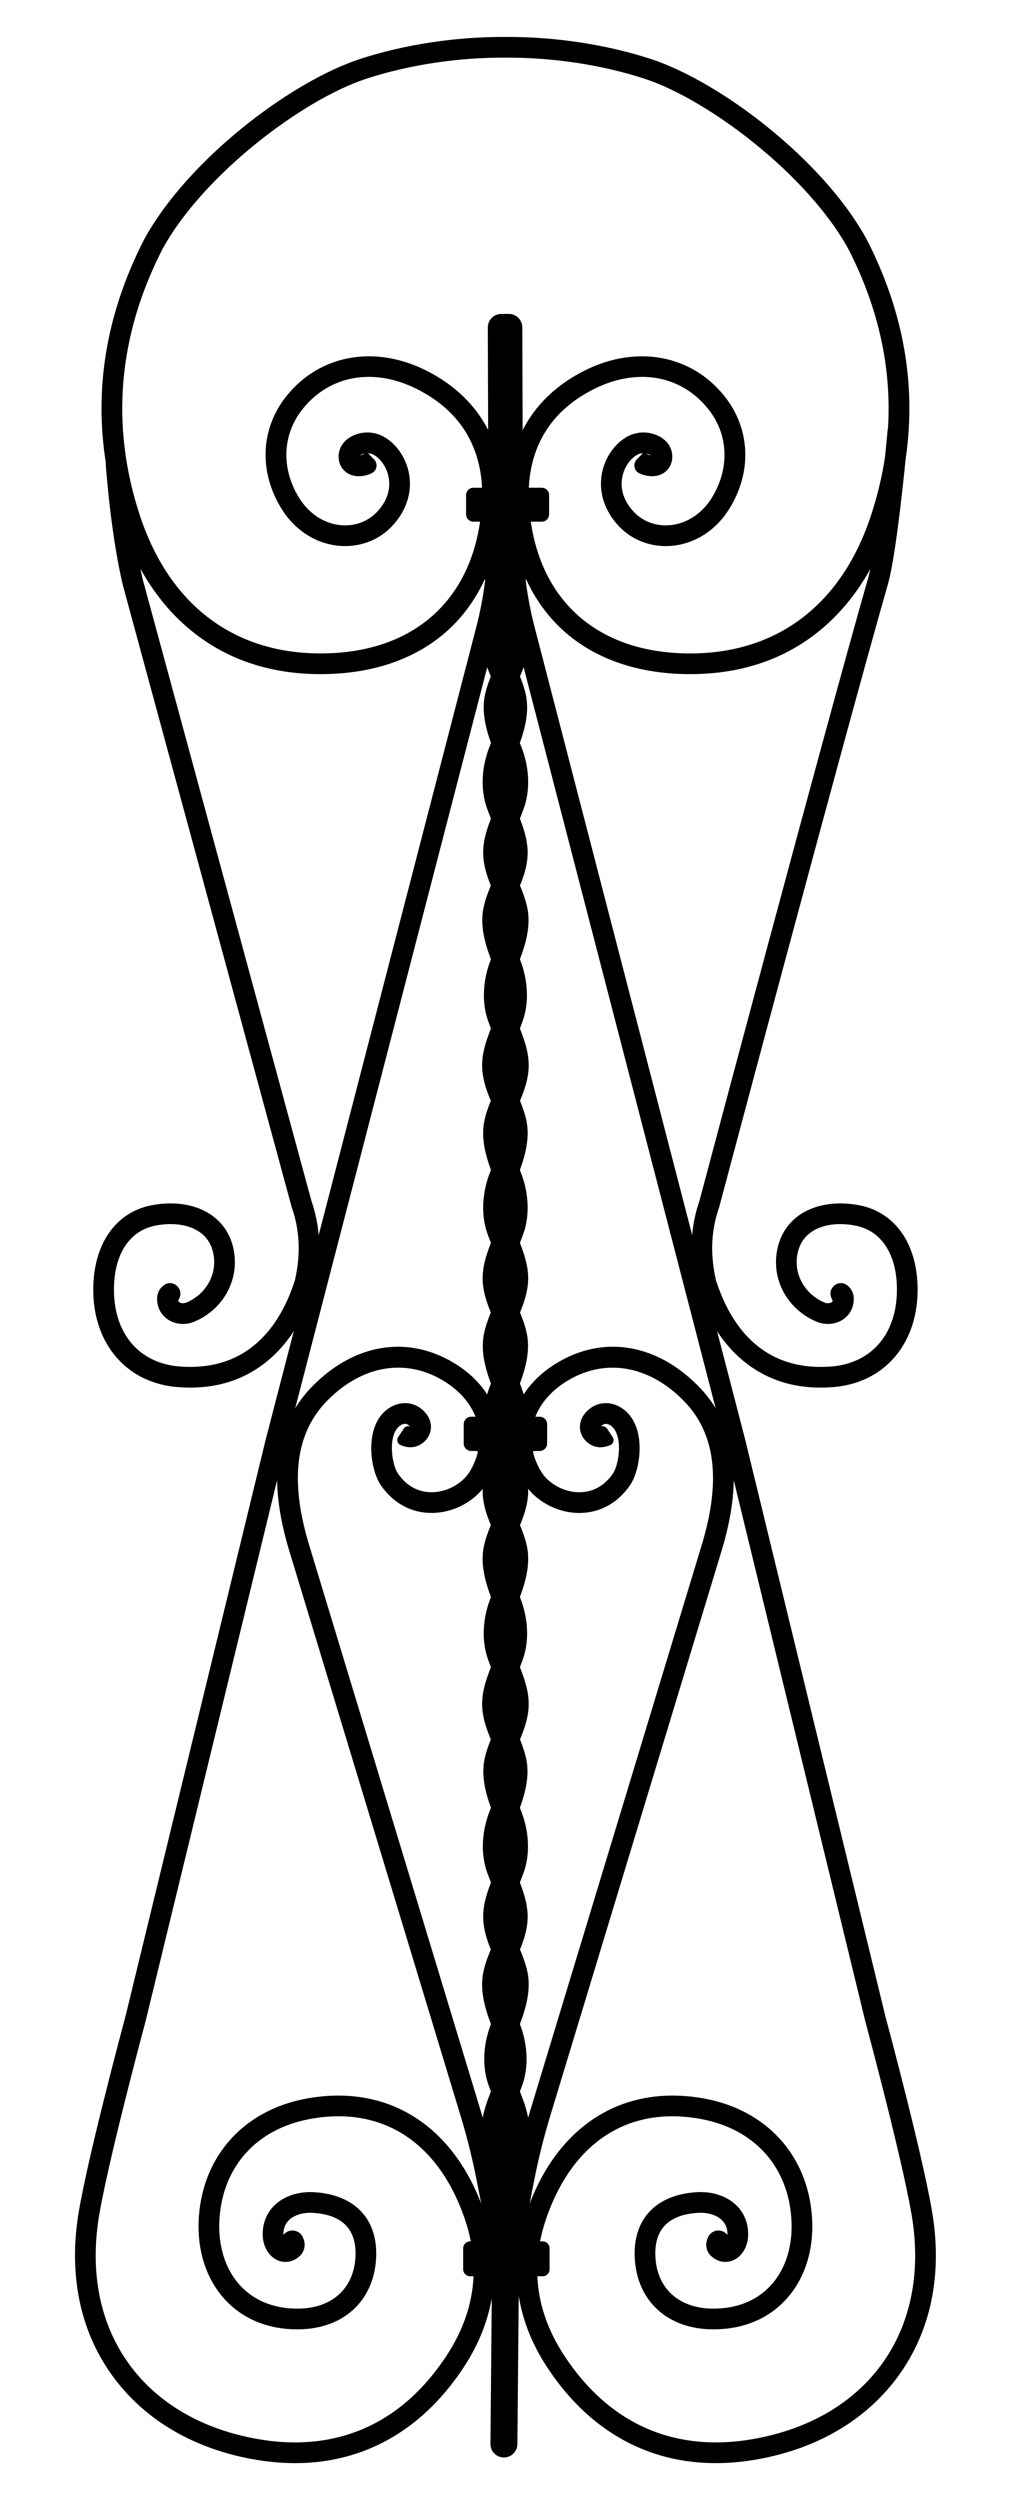
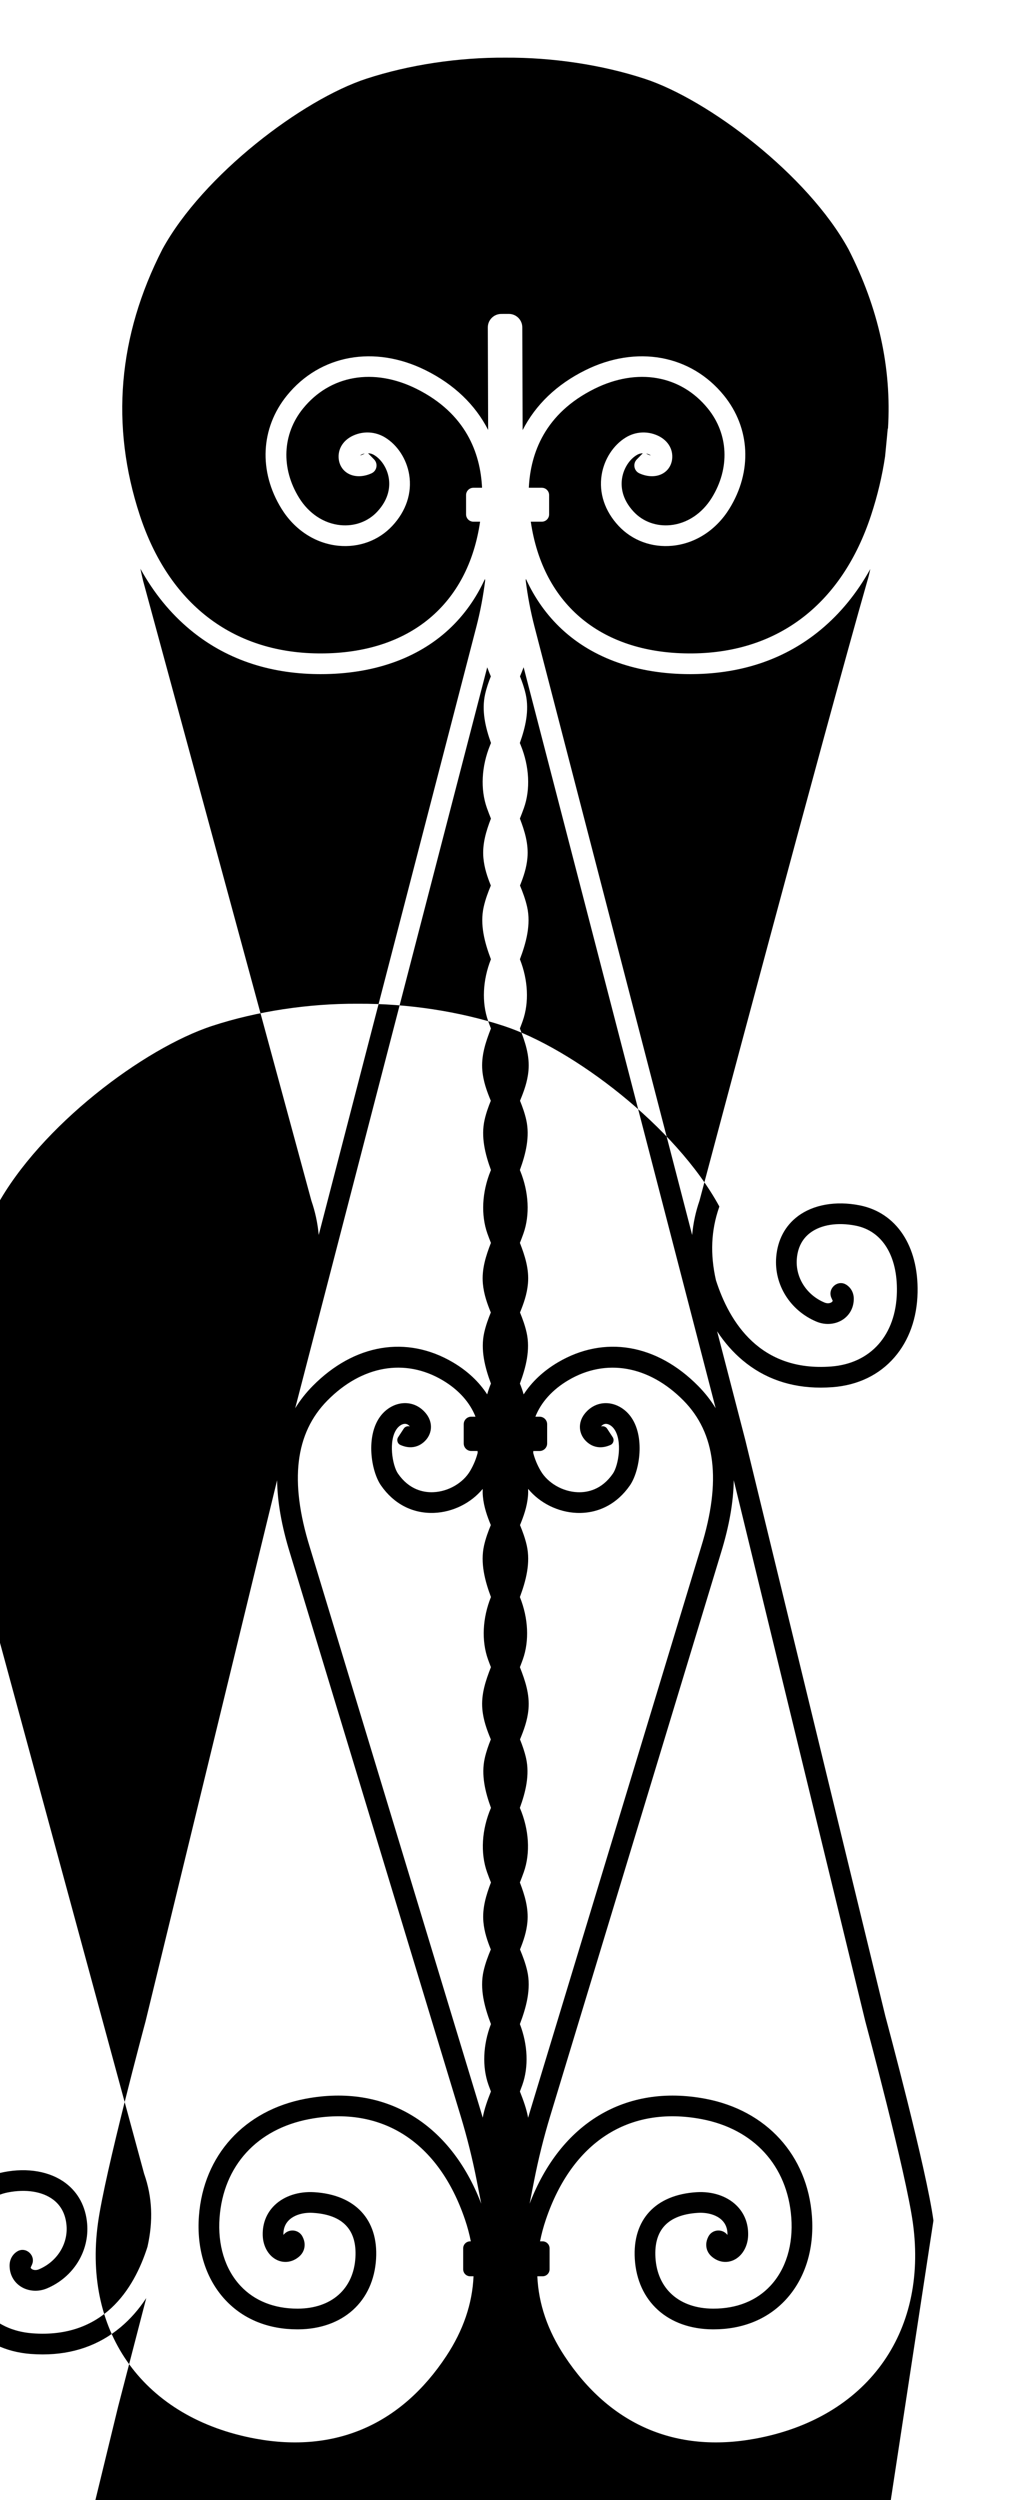
<svg xmlns="http://www.w3.org/2000/svg" enable-background="new 946.427 -24.368 667.147 1648.746" version="1.1" viewBox="946.43 -24.368 667.15 1648.7" xml:space="preserve">
-   <path d="m1562.4 1440c-4.64-33.948-30.359-129.68-31.73-134.77l-92.438-379.99-18.587-71.674c4.894 7.445 10.541 13.877 16.931 19.223 14.245 11.918 31.51 17.934 51.415 17.933 2.571 0 5.189-0.101 7.847-0.302 16.656-1.259 30.774-8.06 40.827-19.664 9.639-11.127 14.918-25.914 15.27-42.762 0.638-30.675-14.007-52.7-38.22-57.48-15.753-3.108-30.643-0.48-40.854 7.216-8.35 6.292-13.264 15.555-14.213 26.788-1.542 18.254 9.167 35.422 26.647 42.721 5.801 2.421 12.47 1.872 17.408-1.434 4.558-3.052 7.156-8.052 7.128-13.718-0.019-3.858-1.804-7.208-4.9-9.191-0.038-0.024-0.076-0.048-0.114-0.072-5.695-3.545-12.511 2.661-9.734 8.768l0.86 1.891c-0.213 0.493-0.539 0.775-0.838 0.976-1.161 0.777-2.947 0.847-4.548 0.178-11.989-5.005-19.343-16.647-18.302-28.969 0.622-7.358 3.59-13.089 8.824-17.033 7.113-5.359 18.044-7.082 29.991-4.723 17.538 3.461 27.71 19.835 27.211 43.799-0.588 28.298-17.246 47.11-43.473 49.093-46.626 3.522-67.03-28.985-75.961-57.003-3.871-17.146-3.174-32.855 2.127-48.015l0.153-0.498c0.816-3.069 81.934-308 110.86-409.09 4.672-15.13 9.506-58.378 12.052-83.71 7.232-48.85-1.314-97.383-25.569-144.77l-0.086-0.163c-28.831-52.775-96.917-104.14-142.42-119-29.296-9.57-63.275-14.717-95.665-14.56v-0.002c-0.115-9e-4 -0.23 0.002-0.345 1e-3 -0.108 6e-4 -0.218-0.002-0.326-1e-3v2e-3c-32.442-0.164-66.37 4.99-95.666 14.56-45.502 14.864-113.59 66.229-142.42 119l-0.086 0.163c-24.734 48.322-33.114 97.837-25.103 147.66l-0.178 0.013c0.132 1.898 3.321 46.861 11.41 80.451l0.023 0.096 111.2 409.38 0.144 0.464c5.3 15.16 5.996 30.87 2.127 48.014-8.931 28.019-29.354 60.533-75.961 57.004-26.227-1.983-42.885-20.795-43.474-49.093-0.499-23.964 9.675-40.337 27.212-43.799 11.946-2.359 22.878-0.637 29.99 4.723 5.234 3.944 8.203 9.675 8.825 17.032 1.041 12.322-6.314 23.965-18.302 28.971-1.602 0.665-3.387 0.598-4.548-0.179-0.3-0.201-0.626-0.483-0.838-0.977l0.86-1.89c2.777-6.107-4.042-12.315-9.736-8.767-0.037 0.023-0.075 0.047-0.112 0.071-3.096 1.983-4.882 5.333-4.901 9.191-0.027 5.666 2.571 10.666 7.129 13.718 4.939 3.305 11.608 3.854 17.407 1.434 17.481-7.299 28.19-24.466 26.648-42.721-0.949-11.233-5.864-20.497-14.213-26.788-10.211-7.696-25.104-10.323-40.853-7.215-24.213 4.78-38.858 26.804-38.22 57.48 0.351 16.848 5.631 31.636 15.27 42.762 10.053 11.604 24.171 18.405 40.827 19.664 2.659 0.201 5.275 0.302 7.847 0.302 19.904 0 37.17-6.016 51.414-17.933 6.391-5.347 12.037-11.778 16.931-19.223l-18.562 71.574-92.465 380.1c-1.392 5.166-27.091 100.83-31.728 134.76-5.449 39.869 3.054 75.973 24.589 104.41 20.84 27.518 52.123 45.8 90.466 52.87 9.8 1.807 19.342 2.708 28.609 2.708 18.73-1e-3 36.32-3.686 52.533-11.034 22.99-10.419 42.723-27.947 58.651-52.096 9.627-14.596 15.826-29.942 18.565-45.665l-0.87 96.092c-0.044 4.91 3.9 8.926 8.809 8.97 4.91 0.045 8.926-3.9 8.97-8.809l0.884-97.723c2.601 16.237 8.885 32.085 18.812 47.135 15.928 24.149 35.662 41.677 58.652 52.096 16.215 7.349 33.801 11.034 52.533 11.034 9.265 0 18.81-0.902 28.609-2.708 38.344-7.069 69.627-25.351 90.467-52.87 21.535-28.438 30.038-64.542 24.589-104.41zm-143.7-535.67c-3.207-5.245-7.048-10.146-11.549-14.702-27.404-27.739-61.996-33.569-92.53-15.594-9.771 5.752-17.367 13.016-22.634 21.166-0.683-2.383-1.493-4.754-2.454-7.093-0.009-0.023-0.019-0.047-0.028-0.07 3.957-10.623 6.964-22.274 4.435-33.583-1.077-4.806-2.68-9.138-4.367-13.284 2.398-5.868 4.612-12.014 5.25-19.065 0.855-9.549-2.018-18.351-5.314-26.838 0.782-1.982 1.562-3.993 2.299-6.066 4.381-12.333 3.617-27.432-2.097-41.425-0.074-0.181-0.148-0.366-0.222-0.548 3.851-10.506 6.713-21.993 4.194-33.142-1.026-4.524-2.516-8.627-4.102-12.549 2.521-6.074 4.898-12.425 5.581-19.758 0.916-9.94-2.216-19.083-5.659-27.905 0.641-1.652 1.277-3.326 1.883-5.04 4.267-12.096 3.569-26.845-1.877-40.602 4.121-10.864 7.377-22.852 4.782-34.474-1.153-5.141-2.906-9.741-4.721-14.15 2.261-5.607 4.295-11.492 4.904-18.198 0.829-9.22-1.82-17.744-4.97-25.962 0.896-2.26 1.8-4.563 2.647-6.943 4.384-12.338 3.623-27.436-2.089-41.426-0.199-0.487-0.398-0.979-0.596-1.472 3.679-10.256 6.312-21.396 3.872-32.217-0.952-4.204-2.307-8.042-3.766-11.712 0.825-1.973 1.643-3.97 2.399-6.02l126.73 488.67zm100.22-546.1-0.044 0.147c-28.59 99.9-108.16 398.91-110.88 409.16-2.529 7.299-4.127 14.824-4.819 22.534l-104.03-401.13c-2.602-10.033-4.526-20.242-5.808-30.53 0.046-0.349 0.075-0.704 0.114-1.055 5.867 12.823 13.82 24.009 23.723 33.215 20.875 19.405 50.123 29.631 84.685 29.631 0.64 0 1.285-0.003 1.929-0.011 32.961-0.36 61.33-10.23 84.317-29.336 12.951-10.764 23.864-24.146 32.636-39.982-0.611 2.926-1.22 5.425-1.822 7.361zm-465.35-218.2c26.901-49.165 92.523-98.735 134.63-112.49 28.062-9.167 60.65-14.085 91.758-13.886 31.097-0.197 63.7 4.718 91.764 13.886 42.106 13.754 107.73 63.323 134.63 112.49 19.845 38.804 28.533 78.396 26.05 118.27l-0.156-0.014c-0.021 0.24-0.677 7.603-1.752 18.313-1.908 12.906-4.984 25.832-9.231 38.762-19.106 58.175-60.879 90.555-117.62 91.176-59.534 0.659-98.883-31.619-106.95-86.864h7.261c2.671 0 4.836-2.165 4.836-4.836v-12.707c0-2.671-2.165-4.836-4.836-4.836h-8.557c1.082-22.711 10.549-49.024 43.357-65.289 28.215-13.988 56.854-9.013 74.74 12.984 13.704 16.854 14.709 39.442 2.623 58.952-6.42 10.364-16.35 16.924-27.242 18-9.334 0.925-18.168-2.296-24.268-8.824-7.93-8.487-8.544-16.752-7.662-22.192 1.077-6.64 5.081-12.728 10.202-15.511 1.041-0.566 2.26-0.835 3.473-0.876l-3.964 4.058c-2.749 2.814-1.915 7.533 1.66 9.175 4.599 2.113 9.666 2.545 13.802 0.928 4.698-1.837 7.664-6.043 7.933-11.252 0.361-7.012-4.287-13.148-12.425-15.631-6.138-1.873-12.688-1.055-18.174 2.273-8.236 4.997-14.31 14.313-15.985 24.649-1.938 11.954 2.026 23.922 11.164 33.701 9.028 9.662 22.002 14.433 35.587 13.091 15.159-1.497 28.831-10.39 37.509-24.398 15.243-24.607 13.85-53.253-3.636-74.758-21.796-26.806-57.673-33.324-91.401-16.603-18.933 9.386-32.886 22.854-41.379 39.518l-0.225-67.791c-0.016-4.91-4.01-8.877-8.92-8.861l-4.979 0.017c-4.91 0.016-8.877 4.01-8.861 8.919l0.224 67.598c-8.498-16.609-22.428-30.037-41.316-39.401-33.727-16.721-69.604-10.204-91.4 16.603-17.486 21.505-18.88 50.151-3.636 74.758 8.678 14.008 22.349 22.901 37.509 24.398 13.592 1.34 26.559-3.429 35.587-13.091 9.137-9.778 13.102-21.747 11.164-33.701-1.676-10.338-7.753-19.656-15.992-24.652-5.487-3.327-12.039-4.144-18.176-2.269-8.132 2.485-12.778 8.62-12.416 15.629 0.268 5.208 3.232 9.414 7.931 11.252 4.134 1.617 9.202 1.185 13.802-0.928 3.575-1.642 4.409-6.361 1.66-9.175l-3.963-4.057c1.214 0.041 2.432 0.31 3.473 0.876 5.12 2.783 9.124 8.871 10.201 15.511 0.882 5.439 0.269 13.705-7.662 22.192-6.101 6.529-14.95 9.747-24.268 8.824-10.893-1.076-20.822-7.636-27.242-18-12.086-19.51-11.081-42.098 2.623-58.952 17.886-21.997 46.525-26.972 74.74-12.984 32.808 16.266 42.275 42.579 43.358 65.289h-5.712c-2.671 0-4.836 2.165-4.836 4.836v12.707c0 2.671 2.165 4.836 4.836 4.836h4.418c-7.982 54.699-46.617 86.874-105.19 86.874-0.585 0-1.176-0.003-1.764-0.01-56.746-0.62-98.519-33.001-117.62-91.176-19.398-59.063-14.38-118.05 14.911-175.33zm319.25 134.67c1.024 0.192 1.955 0.535 2.657 0.977 0.122 0.077 0.272 0.178 0.415 0.295-0.834-0.141-1.945-0.517-3.072-1.272zm-185.71 0c-1.127 0.755-2.237 1.131-3.072 1.272 0.144-0.117 0.293-0.218 0.416-0.295 0.702-0.442 1.632-0.785 2.656-0.977zm-146.27 83.862c-0.615-2.557-1.2-5.193-1.758-7.879 8.789 15.917 19.736 29.362 32.737 40.169 22.988 19.106 51.357 28.976 84.318 29.336 0.646 0.007 1.287 0.011 1.929 0.011 34.559-5e-4 63.811-10.226 84.685-29.631 9.891-9.195 17.837-20.366 23.702-33.17 0.042 0.367 0.074 0.738 0.123 1.103-1.282 10.257-3.202 20.435-5.796 30.438l-104.03 401.13c-0.692-7.715-2.293-15.246-4.825-22.55l-111.09-408.96zm227.1 57.142c0.753 2.036 1.564 4.021 2.385 5.982-1.459 3.671-2.814 7.51-3.768 11.719-2.44 10.813 0.194 21.952 3.873 32.209-0.199 0.494-0.398 0.987-0.597 1.475-5.711 13.989-6.472 29.087-2.086 41.428 0.846 2.377 1.749 4.68 2.646 6.94-3.15 8.218-5.798 16.744-4.969 25.97 0.608 6.7 2.642 12.583 4.903 18.19-1.815 4.408-3.568 9.009-4.722 14.156-2.594 11.615 0.663 23.602 4.783 34.466-5.445 13.757-6.143 28.506-1.874 40.606 0.605 1.712 1.24 3.385 1.881 5.036-3.444 8.822-6.575 17.965-5.659 27.914 0.682 7.325 3.06 13.676 5.58 19.749-1.586 3.922-3.076 8.026-4.103 12.556-2.517 11.144 0.345 22.63 4.195 33.135-0.074 0.183-0.148 0.368-0.223 0.55-5.714 13.992-6.478 29.09-2.095 41.427 0.737 2.07 1.517 4.08 2.298 6.061-3.295 8.488-6.168 17.29-5.313 26.846 0.637 7.045 2.851 13.189 5.25 19.057-1.687 4.146-3.29 8.479-4.37 13.291-2.528 11.306 0.48 22.955 4.437 33.576-0.01 0.024-0.02 0.048-0.029 0.072-0.957 2.329-1.764 4.691-2.446 7.064-5.266-8.138-12.856-15.393-22.616-21.138-30.536-17.974-65.126-12.145-92.53 15.594-4.501 4.557-8.343 9.458-11.549 14.703l126.72-488.63zm-172.77 1076.7c11.822 12.668 28.245 19.354 47.519 19.354 0.157 0 0.315 0 0.471-1e-3 29.582-0.166 49.775-18.432 51.442-46.536 1.533-25.838-13.727-42.256-40.821-43.918-10.269-0.625-19.772 2.479-26.071 8.527-5.342 5.131-8.079 11.966-7.916 19.768 0.158 7.526 3.989 14.033 9.76 16.575 4.81 2.118 10.182 1.191 14.371-2.482 2.377-2.086 3.631-4.92 3.53-7.982-0.058-1.758-0.543-3.494-1.466-5.224-2.553-4.784-9.236-5.279-12.538-0.978l-1e-4 2e-4c-6e-4 -2e-4 -1e-4 0-7e-4 -2e-4 -0.129-4.029 1.122-7.337 3.717-9.829 3.502-3.363 9.396-5.141 15.776-4.746 19.686 1.207 29.115 11.125 28.026 29.479-1.226 20.656-15.743 33.565-37.888 33.69-0.13 1e-3 -0.259 1e-3 -0.387 1e-3 -15.396 0-28.371-5.187-37.543-15.016-10.268-11.002-15.179-27.009-13.827-45.072 2.554-34.142 24.729-58.412 59.317-64.921 47.909-9.023 85.326 15.155 102.65 66.317 1.624 4.795 2.897 9.565 3.827 14.31h-0.432c-2.545 0-4.609 2.063-4.609 4.609v13.826c0 2.545 2.063 4.609 4.609 4.609h2.221c-0.779 18.052-6.764 35.634-17.934 52.569-29.903 45.336-73.445 64.184-125.92 54.512-73.125-13.483-113.95-69.221-104-142 4.548-33.278 31.138-132.15 31.406-133.14l86.825-356.91c0.201 14.379 3.009 30.299 8.439 47.875l112.69 371.42c4.254 14.02 7.837 28.418 10.648 42.791l2.94 15.024c-20.456-53.301-63.36-79.119-115.89-69.233-40.431 7.61-67.41 37.238-70.409 77.324-1.639 21.908 4.562 41.585 17.461 55.407zm175.24-324.54c-6.102 14.253-7.042 29.746-2.6 42.351 0.828 2.345 1.712 4.616 2.59 6.847-3.154 8.261-5.821 16.829-4.972 26.1 0.615 6.656 2.637 12.504 4.891 18.076-1.837 4.43-3.617 9.052-4.794 14.229-2.675 11.815 0.688 23.99 4.869 34.978-5.25 13.633-5.86 28.185-1.619 40.135 0.52 1.463 1.063 2.902 1.612 4.32-2.21 5.588-4.327 11.303-5.409 17.269-0.49-1.687-0.987-3.37-1.496-5.047l-112.7-371.46c-13.398-43.371-9.57-74.921 11.704-96.457 22.723-23.001 51.092-28.019 75.888-13.423 10.77 6.34 18.152 14.761 21.825 24.103h-2.782c-2.756 0-4.989 2.234-4.989 4.99v12.646c0 2.756 2.234 4.99 4.989 4.99h4.156l0.051 1.251c-1.015 3.965-2.638 7.929-4.914 11.822-4.71 8.058-14.514 13.725-24.394 14.104-6.565 0.259-15.936-1.673-23.272-12.268-3.654-5.277-6.524-21.774-0.706-29.59 1.456-1.955 3.477-3.194 5.276-3.233 1.23-0.009 2.286 0.536 3.263 1.717-0.004-0.001-0.008-0.002-0.012-0.004-1.518-0.426-3.14 0.125-4.003 1.445l-3.683 5.63c-1.185 1.812-0.489 4.285 1.492 5.16 7.307 3.227 12.424 0.567 15.001-1.538 6.098-4.979 6.867-13.084 1.83-19.271-3.661-4.498-8.667-6.911-14.184-6.791-6.004 0.13-11.961 3.394-15.933 8.731-9.681 13.003-6.151 36.007 0.432 45.516 8.473 12.238 20.896 18.668 35.021 18.141 12.452-0.477 24.463-6.529 32.12-15.826-0.058 1.631-0.031 3.281 0.123 4.956 0.649 6.989 2.845 13.088 5.235 18.909-1.713 4.176-3.346 8.542-4.447 13.395-2.595 11.475 0.512 23.302 4.528 34.052-5.582 13.893-6.306 28.834-1.965 41.062 0.628 1.766 1.288 3.489 1.954 5.19-3.436 8.756-6.541 17.832-5.659 27.717 0.666 7.393 3.067 13.798 5.599 19.928-1.556 3.882-3.015 7.943-4.021 12.418-2.462 11 0.314 22.315 4.105 32.694-4e-4 0.01-6e-4 0.019-9e-4 0.029zm19.095 187.04c0.549-1.419 1.092-2.859 1.613-4.324 4.24-11.948 3.63-26.499-1.62-40.133 4.181-10.99 7.543-23.166 4.867-34.984-1.175-5.171-2.956-9.792-4.792-14.222 2.254-5.572 4.276-11.422 4.892-18.085 0.847-9.263-1.82-17.83-4.973-26.091 0.879-2.231 1.763-4.503 2.592-6.851 4.44-12.6 3.5-28.092-2.601-42.348-2e-4 -0.01-5e-4 -0.019-7e-4 -0.029 3.792-10.38 6.566-21.696 4.104-32.701-1.004-4.47-2.463-8.529-4.019-12.411 2.533-6.131 4.933-12.536 5.6-19.936 0.881-9.877-2.224-18.953-5.66-27.708 0.666-1.702 1.327-3.426 1.956-5.194 4.338-12.222 3.614-27.164-1.967-41.057 4.017-10.75 7.124-22.578 4.527-34.058-1.1-4.848-2.732-9.213-4.445-13.389 2.389-5.822 4.586-11.922 5.235-18.919 0.154-1.682 0.181-3.338 0.122-4.977 7.656 9.316 19.68 15.38 32.146 15.857 14.103 0.528 26.548-5.902 35.021-18.141 6.583-9.508 10.112-32.512 0.432-45.516-3.973-5.338-9.93-8.601-15.934-8.731-5.5-0.117-10.521 2.292-14.181 6.79-5.039 6.187-4.27 14.293 1.83 19.274 2.577 2.102 7.694 4.764 15.002 1.536 1.98-0.875 2.676-3.347 1.491-5.158l-3.684-5.633c-0.863-1.319-2.485-1.871-4.003-1.444-0.004 0.001-0.008 0.002-0.012 0.004 0.977-1.181 2.056-1.709 3.262-1.717 1.8 0.04 3.821 1.279 5.277 3.234 5.817 7.814 2.947 24.311-0.707 29.589-7.333 10.594-16.682 12.526-23.271 12.268-9.88-0.378-19.683-6.046-24.394-14.104-2.276-3.893-3.899-7.857-4.914-11.822l0.051-1.251h4.157c2.756 0 4.99-2.234 4.99-4.99v-12.646c0-2.756-2.234-4.99-4.99-4.99h-2.782c3.674-9.342 11.055-17.763 21.825-24.103 24.796-14.596 53.166-9.577 75.889 13.423 21.275 21.536 25.103 53.087 11.694 96.489l-112.69 371.42c-0.514 1.694-1.016 3.394-1.511 5.098-1.079-5.983-3.202-11.715-5.419-17.32zm155.36 228.94c-52.477 9.669-96.016-9.176-125.92-54.512-11.17-16.935-17.155-34.518-17.934-52.569h3.473c2.545 0 4.609-2.063 4.609-4.609v-13.826c0-2.545-2.063-4.609-4.609-4.609h-1.684c0.93-4.745 2.204-9.516 3.827-14.31 17.325-51.161 54.744-75.335 102.65-66.317 34.588 6.51 56.763 30.779 59.318 64.921 1.351 18.063-3.559 34.069-13.827 45.072-9.174 9.828-22.147 15.016-37.545 15.016-0.127 0-0.258 0-0.387-1e-3 -22.143-0.124-36.661-13.034-37.886-33.69-1.089-18.354 8.34-28.272 28.025-29.479 6.377-0.391 12.274 1.383 15.775 4.746 2.595 2.492 3.847 5.8 3.718 9.83-0.001 4e-4 -2e-4 1e-4 -0.002 5e-4 -3.301-4.302-9.986-3.807-12.538 0.978-0.922 1.729-1.407 3.465-1.465 5.223-0.1 3.063 1.153 5.897 3.531 7.982 4.187 3.672 9.559 4.6 14.37 2.482 5.771-2.542 9.602-9.048 9.76-16.576 0.163-7.802-2.575-14.637-7.916-19.767-6.299-6.049-15.803-9.152-26.071-8.527-27.092 1.662-42.354 18.079-40.821 43.918 1.668 28.104 21.86 46.37 51.442 46.536 0.158 1e-3 0.315 1e-3 0.472 1e-3 19.273 0 35.698-6.687 47.519-19.354 12.9-13.822 19.101-33.499 17.461-55.408-2.999-40.085-29.979-69.714-70.408-77.324-52.527-9.88-95.433 15.933-115.89 69.235l2.94-15.026c2.812-14.375 6.395-28.772 10.649-42.791l112.68-371.39c5.436-17.594 8.247-33.528 8.448-47.916l86.785 356.76 0.042 0.162c0.269 0.995 26.858 99.86 31.407 133.14 9.947 72.782-30.877 128.52-104 142z" />
+   <path d="m1562.4 1440c-4.64-33.948-30.359-129.68-31.73-134.77l-92.438-379.99-18.587-71.674c4.894 7.445 10.541 13.877 16.931 19.223 14.245 11.918 31.51 17.934 51.415 17.933 2.571 0 5.189-0.101 7.847-0.302 16.656-1.259 30.774-8.06 40.827-19.664 9.639-11.127 14.918-25.914 15.27-42.762 0.638-30.675-14.007-52.7-38.22-57.48-15.753-3.108-30.643-0.48-40.854 7.216-8.35 6.292-13.264 15.555-14.213 26.788-1.542 18.254 9.167 35.422 26.647 42.721 5.801 2.421 12.47 1.872 17.408-1.434 4.558-3.052 7.156-8.052 7.128-13.718-0.019-3.858-1.804-7.208-4.9-9.191-0.038-0.024-0.076-0.048-0.114-0.072-5.695-3.545-12.511 2.661-9.734 8.768l0.86 1.891c-0.213 0.493-0.539 0.775-0.838 0.976-1.161 0.777-2.947 0.847-4.548 0.178-11.989-5.005-19.343-16.647-18.302-28.969 0.622-7.358 3.59-13.089 8.824-17.033 7.113-5.359 18.044-7.082 29.991-4.723 17.538 3.461 27.71 19.835 27.211 43.799-0.588 28.298-17.246 47.11-43.473 49.093-46.626 3.522-67.03-28.985-75.961-57.003-3.871-17.146-3.174-32.855 2.127-48.015l0.153-0.498l-0.086-0.163c-28.831-52.775-96.917-104.14-142.42-119-29.296-9.57-63.275-14.717-95.665-14.56v-0.002c-0.115-9e-4 -0.23 0.002-0.345 1e-3 -0.108 6e-4 -0.218-0.002-0.326-1e-3v2e-3c-32.442-0.164-66.37 4.99-95.666 14.56-45.502 14.864-113.59 66.229-142.42 119l-0.086 0.163c-24.734 48.322-33.114 97.837-25.103 147.66l-0.178 0.013c0.132 1.898 3.321 46.861 11.41 80.451l0.023 0.096 111.2 409.38 0.144 0.464c5.3 15.16 5.996 30.87 2.127 48.014-8.931 28.019-29.354 60.533-75.961 57.004-26.227-1.983-42.885-20.795-43.474-49.093-0.499-23.964 9.675-40.337 27.212-43.799 11.946-2.359 22.878-0.637 29.99 4.723 5.234 3.944 8.203 9.675 8.825 17.032 1.041 12.322-6.314 23.965-18.302 28.971-1.602 0.665-3.387 0.598-4.548-0.179-0.3-0.201-0.626-0.483-0.838-0.977l0.86-1.89c2.777-6.107-4.042-12.315-9.736-8.767-0.037 0.023-0.075 0.047-0.112 0.071-3.096 1.983-4.882 5.333-4.901 9.191-0.027 5.666 2.571 10.666 7.129 13.718 4.939 3.305 11.608 3.854 17.407 1.434 17.481-7.299 28.19-24.466 26.648-42.721-0.949-11.233-5.864-20.497-14.213-26.788-10.211-7.696-25.104-10.323-40.853-7.215-24.213 4.78-38.858 26.804-38.22 57.48 0.351 16.848 5.631 31.636 15.27 42.762 10.053 11.604 24.171 18.405 40.827 19.664 2.659 0.201 5.275 0.302 7.847 0.302 19.904 0 37.17-6.016 51.414-17.933 6.391-5.347 12.037-11.778 16.931-19.223l-18.562 71.574-92.465 380.1c-1.392 5.166-27.091 100.83-31.728 134.76-5.449 39.869 3.054 75.973 24.589 104.41 20.84 27.518 52.123 45.8 90.466 52.87 9.8 1.807 19.342 2.708 28.609 2.708 18.73-1e-3 36.32-3.686 52.533-11.034 22.99-10.419 42.723-27.947 58.651-52.096 9.627-14.596 15.826-29.942 18.565-45.665l-0.87 96.092c-0.044 4.91 3.9 8.926 8.809 8.97 4.91 0.045 8.926-3.9 8.97-8.809l0.884-97.723c2.601 16.237 8.885 32.085 18.812 47.135 15.928 24.149 35.662 41.677 58.652 52.096 16.215 7.349 33.801 11.034 52.533 11.034 9.265 0 18.81-0.902 28.609-2.708 38.344-7.069 69.627-25.351 90.467-52.87 21.535-28.438 30.038-64.542 24.589-104.41zm-143.7-535.67c-3.207-5.245-7.048-10.146-11.549-14.702-27.404-27.739-61.996-33.569-92.53-15.594-9.771 5.752-17.367 13.016-22.634 21.166-0.683-2.383-1.493-4.754-2.454-7.093-0.009-0.023-0.019-0.047-0.028-0.07 3.957-10.623 6.964-22.274 4.435-33.583-1.077-4.806-2.68-9.138-4.367-13.284 2.398-5.868 4.612-12.014 5.25-19.065 0.855-9.549-2.018-18.351-5.314-26.838 0.782-1.982 1.562-3.993 2.299-6.066 4.381-12.333 3.617-27.432-2.097-41.425-0.074-0.181-0.148-0.366-0.222-0.548 3.851-10.506 6.713-21.993 4.194-33.142-1.026-4.524-2.516-8.627-4.102-12.549 2.521-6.074 4.898-12.425 5.581-19.758 0.916-9.94-2.216-19.083-5.659-27.905 0.641-1.652 1.277-3.326 1.883-5.04 4.267-12.096 3.569-26.845-1.877-40.602 4.121-10.864 7.377-22.852 4.782-34.474-1.153-5.141-2.906-9.741-4.721-14.15 2.261-5.607 4.295-11.492 4.904-18.198 0.829-9.22-1.82-17.744-4.97-25.962 0.896-2.26 1.8-4.563 2.647-6.943 4.384-12.338 3.623-27.436-2.089-41.426-0.199-0.487-0.398-0.979-0.596-1.472 3.679-10.256 6.312-21.396 3.872-32.217-0.952-4.204-2.307-8.042-3.766-11.712 0.825-1.973 1.643-3.97 2.399-6.02l126.73 488.67zm100.22-546.1-0.044 0.147c-28.59 99.9-108.16 398.91-110.88 409.16-2.529 7.299-4.127 14.824-4.819 22.534l-104.03-401.13c-2.602-10.033-4.526-20.242-5.808-30.53 0.046-0.349 0.075-0.704 0.114-1.055 5.867 12.823 13.82 24.009 23.723 33.215 20.875 19.405 50.123 29.631 84.685 29.631 0.64 0 1.285-0.003 1.929-0.011 32.961-0.36 61.33-10.23 84.317-29.336 12.951-10.764 23.864-24.146 32.636-39.982-0.611 2.926-1.22 5.425-1.822 7.361zm-465.35-218.2c26.901-49.165 92.523-98.735 134.63-112.49 28.062-9.167 60.65-14.085 91.758-13.886 31.097-0.197 63.7 4.718 91.764 13.886 42.106 13.754 107.73 63.323 134.63 112.49 19.845 38.804 28.533 78.396 26.05 118.27l-0.156-0.014c-0.021 0.24-0.677 7.603-1.752 18.313-1.908 12.906-4.984 25.832-9.231 38.762-19.106 58.175-60.879 90.555-117.62 91.176-59.534 0.659-98.883-31.619-106.95-86.864h7.261c2.671 0 4.836-2.165 4.836-4.836v-12.707c0-2.671-2.165-4.836-4.836-4.836h-8.557c1.082-22.711 10.549-49.024 43.357-65.289 28.215-13.988 56.854-9.013 74.74 12.984 13.704 16.854 14.709 39.442 2.623 58.952-6.42 10.364-16.35 16.924-27.242 18-9.334 0.925-18.168-2.296-24.268-8.824-7.93-8.487-8.544-16.752-7.662-22.192 1.077-6.64 5.081-12.728 10.202-15.511 1.041-0.566 2.26-0.835 3.473-0.876l-3.964 4.058c-2.749 2.814-1.915 7.533 1.66 9.175 4.599 2.113 9.666 2.545 13.802 0.928 4.698-1.837 7.664-6.043 7.933-11.252 0.361-7.012-4.287-13.148-12.425-15.631-6.138-1.873-12.688-1.055-18.174 2.273-8.236 4.997-14.31 14.313-15.985 24.649-1.938 11.954 2.026 23.922 11.164 33.701 9.028 9.662 22.002 14.433 35.587 13.091 15.159-1.497 28.831-10.39 37.509-24.398 15.243-24.607 13.85-53.253-3.636-74.758-21.796-26.806-57.673-33.324-91.401-16.603-18.933 9.386-32.886 22.854-41.379 39.518l-0.225-67.791c-0.016-4.91-4.01-8.877-8.92-8.861l-4.979 0.017c-4.91 0.016-8.877 4.01-8.861 8.919l0.224 67.598c-8.498-16.609-22.428-30.037-41.316-39.401-33.727-16.721-69.604-10.204-91.4 16.603-17.486 21.505-18.88 50.151-3.636 74.758 8.678 14.008 22.349 22.901 37.509 24.398 13.592 1.34 26.559-3.429 35.587-13.091 9.137-9.778 13.102-21.747 11.164-33.701-1.676-10.338-7.753-19.656-15.992-24.652-5.487-3.327-12.039-4.144-18.176-2.269-8.132 2.485-12.778 8.62-12.416 15.629 0.268 5.208 3.232 9.414 7.931 11.252 4.134 1.617 9.202 1.185 13.802-0.928 3.575-1.642 4.409-6.361 1.66-9.175l-3.963-4.057c1.214 0.041 2.432 0.31 3.473 0.876 5.12 2.783 9.124 8.871 10.201 15.511 0.882 5.439 0.269 13.705-7.662 22.192-6.101 6.529-14.95 9.747-24.268 8.824-10.893-1.076-20.822-7.636-27.242-18-12.086-19.51-11.081-42.098 2.623-58.952 17.886-21.997 46.525-26.972 74.74-12.984 32.808 16.266 42.275 42.579 43.358 65.289h-5.712c-2.671 0-4.836 2.165-4.836 4.836v12.707c0 2.671 2.165 4.836 4.836 4.836h4.418c-7.982 54.699-46.617 86.874-105.19 86.874-0.585 0-1.176-0.003-1.764-0.01-56.746-0.62-98.519-33.001-117.62-91.176-19.398-59.063-14.38-118.05 14.911-175.33zm319.25 134.67c1.024 0.192 1.955 0.535 2.657 0.977 0.122 0.077 0.272 0.178 0.415 0.295-0.834-0.141-1.945-0.517-3.072-1.272zm-185.71 0c-1.127 0.755-2.237 1.131-3.072 1.272 0.144-0.117 0.293-0.218 0.416-0.295 0.702-0.442 1.632-0.785 2.656-0.977zm-146.27 83.862c-0.615-2.557-1.2-5.193-1.758-7.879 8.789 15.917 19.736 29.362 32.737 40.169 22.988 19.106 51.357 28.976 84.318 29.336 0.646 0.007 1.287 0.011 1.929 0.011 34.559-5e-4 63.811-10.226 84.685-29.631 9.891-9.195 17.837-20.366 23.702-33.17 0.042 0.367 0.074 0.738 0.123 1.103-1.282 10.257-3.202 20.435-5.796 30.438l-104.03 401.13c-0.692-7.715-2.293-15.246-4.825-22.55l-111.09-408.96zm227.1 57.142c0.753 2.036 1.564 4.021 2.385 5.982-1.459 3.671-2.814 7.51-3.768 11.719-2.44 10.813 0.194 21.952 3.873 32.209-0.199 0.494-0.398 0.987-0.597 1.475-5.711 13.989-6.472 29.087-2.086 41.428 0.846 2.377 1.749 4.68 2.646 6.94-3.15 8.218-5.798 16.744-4.969 25.97 0.608 6.7 2.642 12.583 4.903 18.19-1.815 4.408-3.568 9.009-4.722 14.156-2.594 11.615 0.663 23.602 4.783 34.466-5.445 13.757-6.143 28.506-1.874 40.606 0.605 1.712 1.24 3.385 1.881 5.036-3.444 8.822-6.575 17.965-5.659 27.914 0.682 7.325 3.06 13.676 5.58 19.749-1.586 3.922-3.076 8.026-4.103 12.556-2.517 11.144 0.345 22.63 4.195 33.135-0.074 0.183-0.148 0.368-0.223 0.55-5.714 13.992-6.478 29.09-2.095 41.427 0.737 2.07 1.517 4.08 2.298 6.061-3.295 8.488-6.168 17.29-5.313 26.846 0.637 7.045 2.851 13.189 5.25 19.057-1.687 4.146-3.29 8.479-4.37 13.291-2.528 11.306 0.48 22.955 4.437 33.576-0.01 0.024-0.02 0.048-0.029 0.072-0.957 2.329-1.764 4.691-2.446 7.064-5.266-8.138-12.856-15.393-22.616-21.138-30.536-17.974-65.126-12.145-92.53 15.594-4.501 4.557-8.343 9.458-11.549 14.703l126.72-488.63zm-172.77 1076.7c11.822 12.668 28.245 19.354 47.519 19.354 0.157 0 0.315 0 0.471-1e-3 29.582-0.166 49.775-18.432 51.442-46.536 1.533-25.838-13.727-42.256-40.821-43.918-10.269-0.625-19.772 2.479-26.071 8.527-5.342 5.131-8.079 11.966-7.916 19.768 0.158 7.526 3.989 14.033 9.76 16.575 4.81 2.118 10.182 1.191 14.371-2.482 2.377-2.086 3.631-4.92 3.53-7.982-0.058-1.758-0.543-3.494-1.466-5.224-2.553-4.784-9.236-5.279-12.538-0.978l-1e-4 2e-4c-6e-4 -2e-4 -1e-4 0-7e-4 -2e-4 -0.129-4.029 1.122-7.337 3.717-9.829 3.502-3.363 9.396-5.141 15.776-4.746 19.686 1.207 29.115 11.125 28.026 29.479-1.226 20.656-15.743 33.565-37.888 33.69-0.13 1e-3 -0.259 1e-3 -0.387 1e-3 -15.396 0-28.371-5.187-37.543-15.016-10.268-11.002-15.179-27.009-13.827-45.072 2.554-34.142 24.729-58.412 59.317-64.921 47.909-9.023 85.326 15.155 102.65 66.317 1.624 4.795 2.897 9.565 3.827 14.31h-0.432c-2.545 0-4.609 2.063-4.609 4.609v13.826c0 2.545 2.063 4.609 4.609 4.609h2.221c-0.779 18.052-6.764 35.634-17.934 52.569-29.903 45.336-73.445 64.184-125.92 54.512-73.125-13.483-113.95-69.221-104-142 4.548-33.278 31.138-132.15 31.406-133.14l86.825-356.91c0.201 14.379 3.009 30.299 8.439 47.875l112.69 371.42c4.254 14.02 7.837 28.418 10.648 42.791l2.94 15.024c-20.456-53.301-63.36-79.119-115.89-69.233-40.431 7.61-67.41 37.238-70.409 77.324-1.639 21.908 4.562 41.585 17.461 55.407zm175.24-324.54c-6.102 14.253-7.042 29.746-2.6 42.351 0.828 2.345 1.712 4.616 2.59 6.847-3.154 8.261-5.821 16.829-4.972 26.1 0.615 6.656 2.637 12.504 4.891 18.076-1.837 4.43-3.617 9.052-4.794 14.229-2.675 11.815 0.688 23.99 4.869 34.978-5.25 13.633-5.86 28.185-1.619 40.135 0.52 1.463 1.063 2.902 1.612 4.32-2.21 5.588-4.327 11.303-5.409 17.269-0.49-1.687-0.987-3.37-1.496-5.047l-112.7-371.46c-13.398-43.371-9.57-74.921 11.704-96.457 22.723-23.001 51.092-28.019 75.888-13.423 10.77 6.34 18.152 14.761 21.825 24.103h-2.782c-2.756 0-4.989 2.234-4.989 4.99v12.646c0 2.756 2.234 4.99 4.989 4.99h4.156l0.051 1.251c-1.015 3.965-2.638 7.929-4.914 11.822-4.71 8.058-14.514 13.725-24.394 14.104-6.565 0.259-15.936-1.673-23.272-12.268-3.654-5.277-6.524-21.774-0.706-29.59 1.456-1.955 3.477-3.194 5.276-3.233 1.23-0.009 2.286 0.536 3.263 1.717-0.004-0.001-0.008-0.002-0.012-0.004-1.518-0.426-3.14 0.125-4.003 1.445l-3.683 5.63c-1.185 1.812-0.489 4.285 1.492 5.16 7.307 3.227 12.424 0.567 15.001-1.538 6.098-4.979 6.867-13.084 1.83-19.271-3.661-4.498-8.667-6.911-14.184-6.791-6.004 0.13-11.961 3.394-15.933 8.731-9.681 13.003-6.151 36.007 0.432 45.516 8.473 12.238 20.896 18.668 35.021 18.141 12.452-0.477 24.463-6.529 32.12-15.826-0.058 1.631-0.031 3.281 0.123 4.956 0.649 6.989 2.845 13.088 5.235 18.909-1.713 4.176-3.346 8.542-4.447 13.395-2.595 11.475 0.512 23.302 4.528 34.052-5.582 13.893-6.306 28.834-1.965 41.062 0.628 1.766 1.288 3.489 1.954 5.19-3.436 8.756-6.541 17.832-5.659 27.717 0.666 7.393 3.067 13.798 5.599 19.928-1.556 3.882-3.015 7.943-4.021 12.418-2.462 11 0.314 22.315 4.105 32.694-4e-4 0.01-6e-4 0.019-9e-4 0.029zm19.095 187.04c0.549-1.419 1.092-2.859 1.613-4.324 4.24-11.948 3.63-26.499-1.62-40.133 4.181-10.99 7.543-23.166 4.867-34.984-1.175-5.171-2.956-9.792-4.792-14.222 2.254-5.572 4.276-11.422 4.892-18.085 0.847-9.263-1.82-17.83-4.973-26.091 0.879-2.231 1.763-4.503 2.592-6.851 4.44-12.6 3.5-28.092-2.601-42.348-2e-4 -0.01-5e-4 -0.019-7e-4 -0.029 3.792-10.38 6.566-21.696 4.104-32.701-1.004-4.47-2.463-8.529-4.019-12.411 2.533-6.131 4.933-12.536 5.6-19.936 0.881-9.877-2.224-18.953-5.66-27.708 0.666-1.702 1.327-3.426 1.956-5.194 4.338-12.222 3.614-27.164-1.967-41.057 4.017-10.75 7.124-22.578 4.527-34.058-1.1-4.848-2.732-9.213-4.445-13.389 2.389-5.822 4.586-11.922 5.235-18.919 0.154-1.682 0.181-3.338 0.122-4.977 7.656 9.316 19.68 15.38 32.146 15.857 14.103 0.528 26.548-5.902 35.021-18.141 6.583-9.508 10.112-32.512 0.432-45.516-3.973-5.338-9.93-8.601-15.934-8.731-5.5-0.117-10.521 2.292-14.181 6.79-5.039 6.187-4.27 14.293 1.83 19.274 2.577 2.102 7.694 4.764 15.002 1.536 1.98-0.875 2.676-3.347 1.491-5.158l-3.684-5.633c-0.863-1.319-2.485-1.871-4.003-1.444-0.004 0.001-0.008 0.002-0.012 0.004 0.977-1.181 2.056-1.709 3.262-1.717 1.8 0.04 3.821 1.279 5.277 3.234 5.817 7.814 2.947 24.311-0.707 29.589-7.333 10.594-16.682 12.526-23.271 12.268-9.88-0.378-19.683-6.046-24.394-14.104-2.276-3.893-3.899-7.857-4.914-11.822l0.051-1.251h4.157c2.756 0 4.99-2.234 4.99-4.99v-12.646c0-2.756-2.234-4.99-4.99-4.99h-2.782c3.674-9.342 11.055-17.763 21.825-24.103 24.796-14.596 53.166-9.577 75.889 13.423 21.275 21.536 25.103 53.087 11.694 96.489l-112.69 371.42c-0.514 1.694-1.016 3.394-1.511 5.098-1.079-5.983-3.202-11.715-5.419-17.32zm155.36 228.94c-52.477 9.669-96.016-9.176-125.92-54.512-11.17-16.935-17.155-34.518-17.934-52.569h3.473c2.545 0 4.609-2.063 4.609-4.609v-13.826c0-2.545-2.063-4.609-4.609-4.609h-1.684c0.93-4.745 2.204-9.516 3.827-14.31 17.325-51.161 54.744-75.335 102.65-66.317 34.588 6.51 56.763 30.779 59.318 64.921 1.351 18.063-3.559 34.069-13.827 45.072-9.174 9.828-22.147 15.016-37.545 15.016-0.127 0-0.258 0-0.387-1e-3 -22.143-0.124-36.661-13.034-37.886-33.69-1.089-18.354 8.34-28.272 28.025-29.479 6.377-0.391 12.274 1.383 15.775 4.746 2.595 2.492 3.847 5.8 3.718 9.83-0.001 4e-4 -2e-4 1e-4 -0.002 5e-4 -3.301-4.302-9.986-3.807-12.538 0.978-0.922 1.729-1.407 3.465-1.465 5.223-0.1 3.063 1.153 5.897 3.531 7.982 4.187 3.672 9.559 4.6 14.37 2.482 5.771-2.542 9.602-9.048 9.76-16.576 0.163-7.802-2.575-14.637-7.916-19.767-6.299-6.049-15.803-9.152-26.071-8.527-27.092 1.662-42.354 18.079-40.821 43.918 1.668 28.104 21.86 46.37 51.442 46.536 0.158 1e-3 0.315 1e-3 0.472 1e-3 19.273 0 35.698-6.687 47.519-19.354 12.9-13.822 19.101-33.499 17.461-55.408-2.999-40.085-29.979-69.714-70.408-77.324-52.527-9.88-95.433 15.933-115.89 69.235l2.94-15.026c2.812-14.375 6.395-28.772 10.649-42.791l112.68-371.39c5.436-17.594 8.247-33.528 8.448-47.916l86.785 356.76 0.042 0.162c0.269 0.995 26.858 99.86 31.407 133.14 9.947 72.782-30.877 128.52-104 142z" />
</svg>